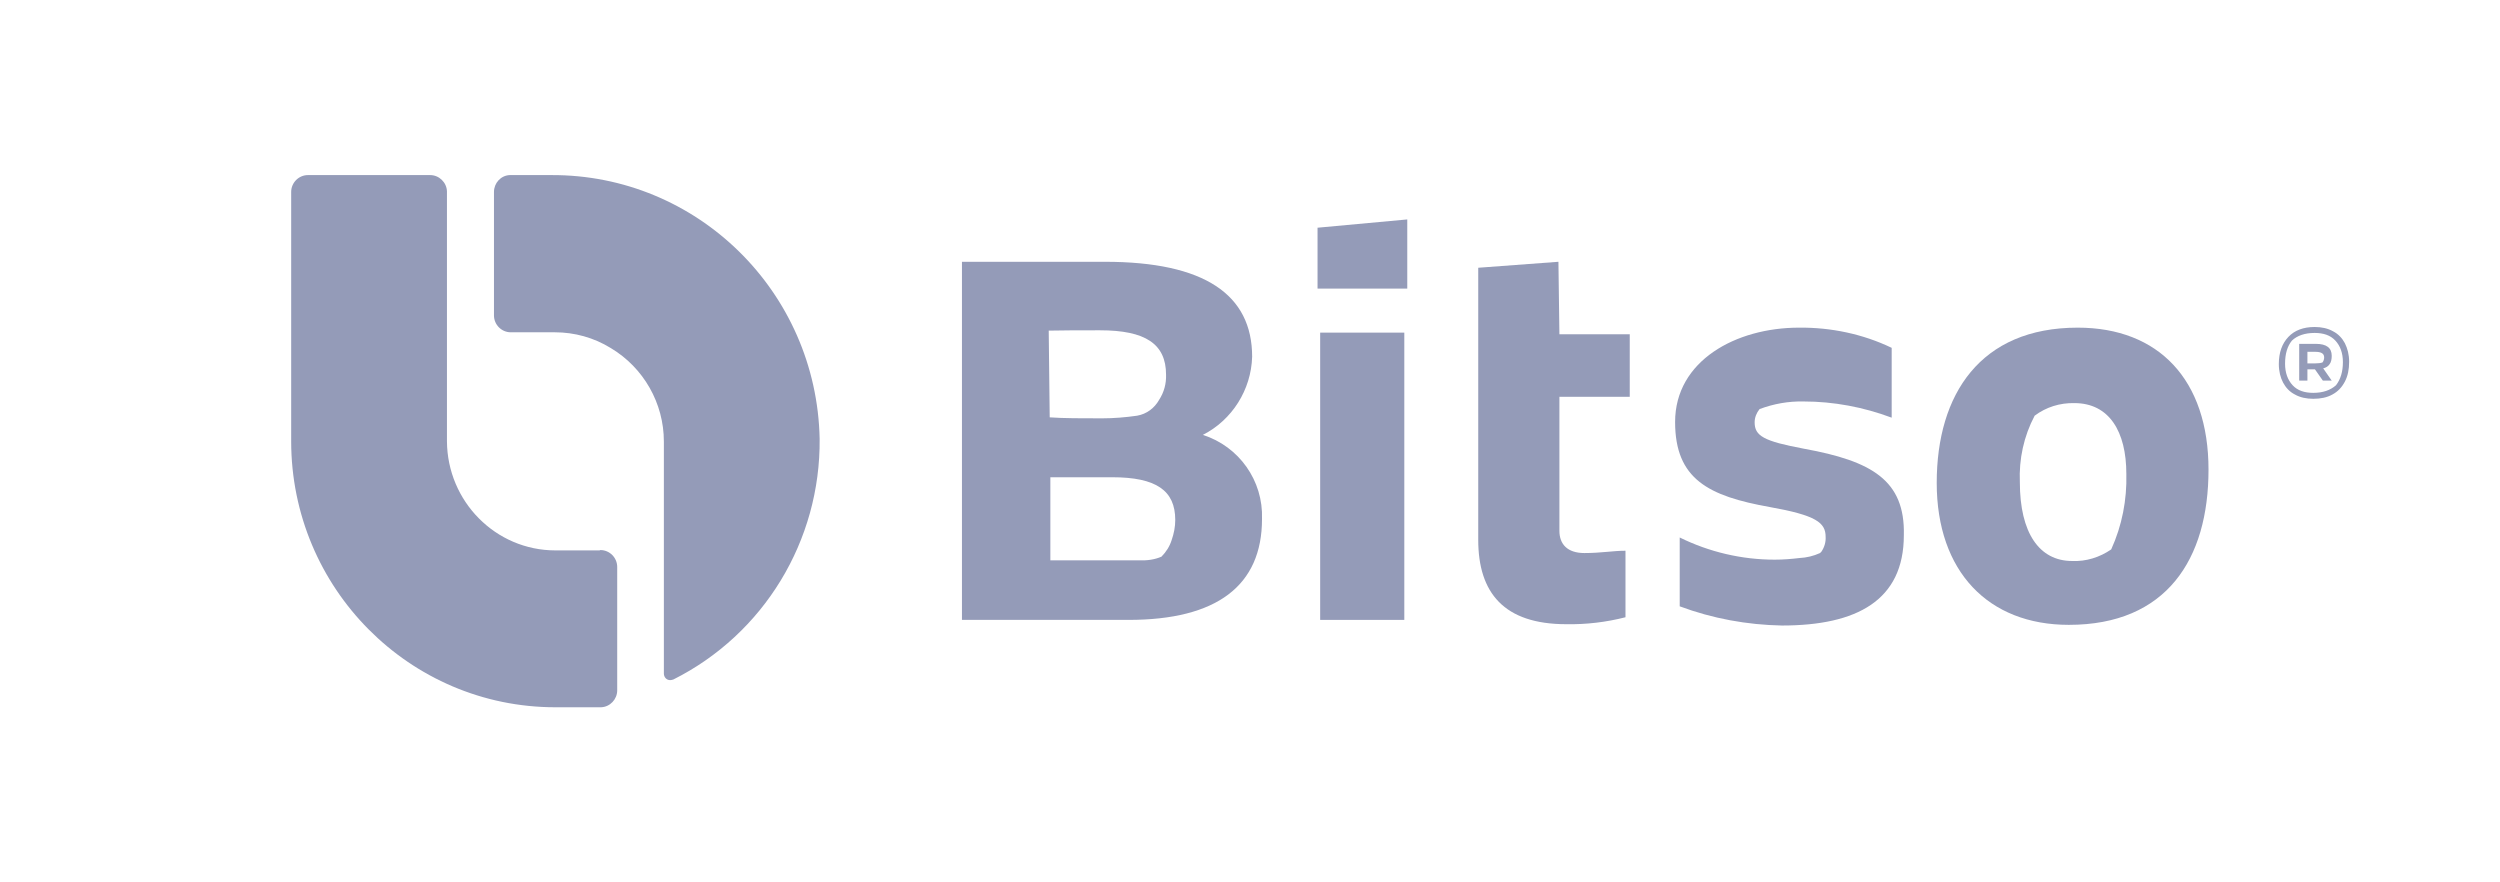
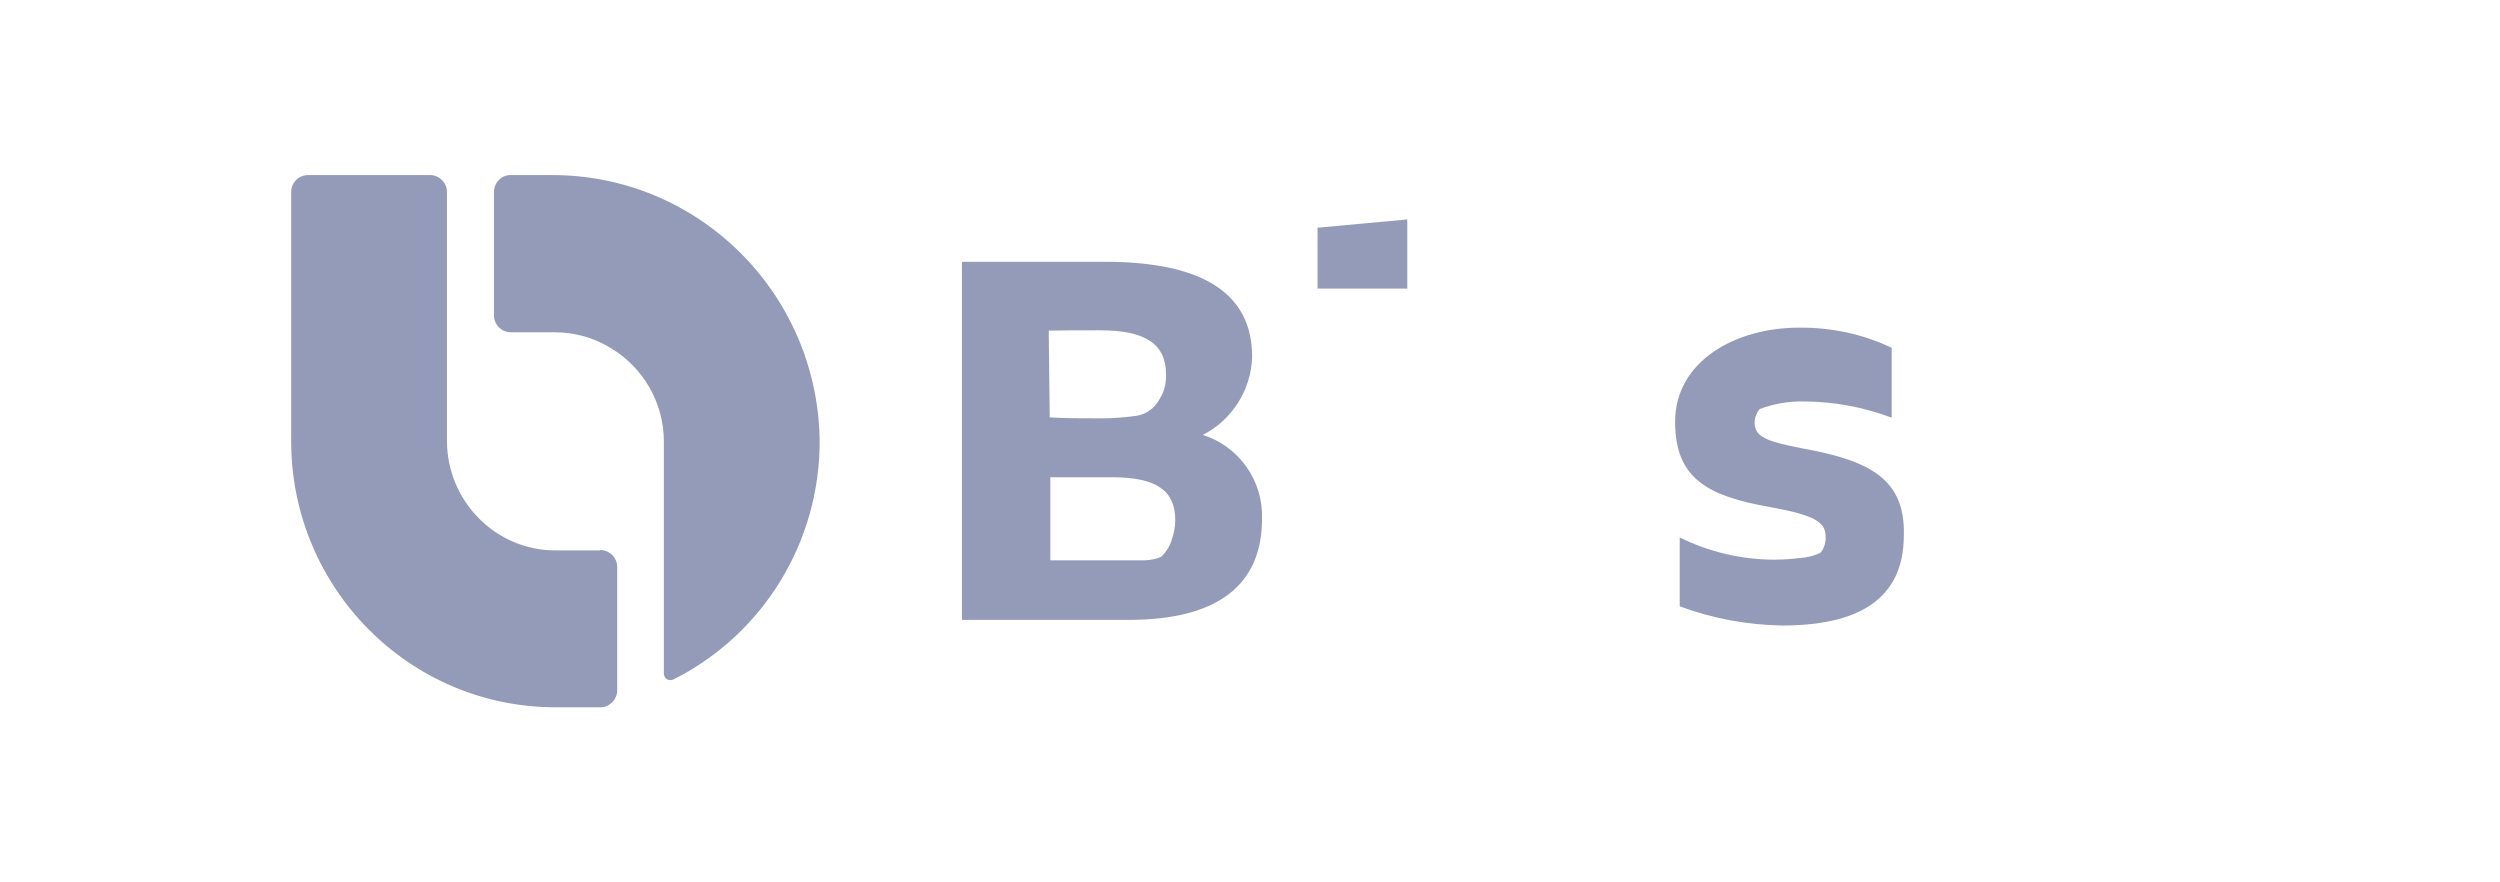
<svg xmlns="http://www.w3.org/2000/svg" width="119" height="42" viewBox="0 0 119 42" fill="none">
  <path d="M26.235 8.334H24.264C23.841 8.35 23.513 8.712 23.513 9.137V15.014C23.513 15.455 23.872 15.817 24.311 15.817H26.407C27.345 15.817 28.268 16.069 29.082 16.573C30.631 17.503 31.6 19.188 31.6 21.016V32.059C31.6 32.233 31.726 32.374 31.898 32.374C31.945 32.374 32.007 32.359 32.054 32.343C36.356 30.184 39.062 25.742 39.015 20.89C38.875 13.879 33.18 8.302 26.235 8.334Z" fill="#949BB8" />
  <path d="M28.534 26.199H26.438C23.591 26.199 21.291 23.867 21.275 21V9.106C21.26 8.681 20.9 8.334 20.477 8.334H14.658C14.22 8.334 13.86 8.696 13.86 9.137V21C13.86 27.995 19.492 33.666 26.438 33.666H28.612C29.035 33.651 29.379 33.288 29.379 32.863V26.987C29.379 26.546 29.019 26.183 28.581 26.183L28.534 26.199Z" fill="#949BB8" />
-   <path d="M98.899 15.596C94.268 15.596 92.188 18.763 92.188 22.985C92.188 27.207 94.644 29.743 98.476 29.743C103.122 29.743 105.125 26.624 105.125 22.355C105.125 18.07 102.747 15.596 98.899 15.596ZM100.494 26.151C99.947 26.53 99.29 26.734 98.633 26.703C97.068 26.703 96.145 25.364 96.145 22.953C96.098 21.851 96.333 20.764 96.849 19.787C97.397 19.377 98.054 19.172 98.742 19.188C100.4 19.188 101.214 20.543 101.214 22.56C101.245 23.788 101.01 25.017 100.494 26.151Z" fill="#949BB8" />
  <path d="M85.883 21.362C83.943 21 83.521 20.748 83.521 20.102C83.521 19.866 83.615 19.645 83.756 19.472C84.428 19.22 85.132 19.094 85.852 19.11C87.275 19.11 88.699 19.377 90.044 19.881V16.557C88.668 15.896 87.15 15.581 85.633 15.596C82.629 15.596 79.735 17.172 79.735 20.086C79.735 22.812 81.331 23.615 84.241 24.135C86.446 24.529 86.9 24.875 86.9 25.553C86.916 25.805 86.838 26.057 86.697 26.262L86.634 26.325C86.321 26.467 85.993 26.545 85.664 26.561C85.273 26.608 84.882 26.64 84.475 26.64C82.911 26.64 81.362 26.278 79.954 25.584V28.861C81.519 29.444 83.161 29.743 84.82 29.775C88.386 29.775 90.623 28.578 90.623 25.474C90.686 22.859 89.09 21.945 85.883 21.362Z" fill="#949BB8" />
  <path d="M57.256 20.701C58.648 19.992 59.555 18.558 59.602 16.983C59.602 14.021 57.334 12.461 52.594 12.461H45.789V29.507H53.72C57.913 29.507 60.072 27.884 60.072 24.702C60.134 22.875 58.977 21.252 57.256 20.701ZM49.919 15.738C50.607 15.722 51.421 15.722 52.359 15.722C54.518 15.722 55.504 16.368 55.504 17.834C55.519 18.259 55.41 18.668 55.175 19.031C54.956 19.425 54.581 19.708 54.127 19.787C53.58 19.866 53.016 19.913 52.453 19.913C51.515 19.913 50.623 19.913 49.966 19.866L49.919 15.738ZM55.77 25.71C55.676 26.01 55.504 26.278 55.285 26.498C54.956 26.64 54.596 26.687 54.236 26.671C53.846 26.671 53.454 26.671 53.063 26.671C51.812 26.671 50.732 26.671 49.997 26.671V22.717H52.938C55.034 22.717 55.942 23.347 55.942 24.749C55.942 25.08 55.879 25.395 55.77 25.71Z" fill="#949BB8" />
-   <path d="M62.84 15.833H66.845V29.507H62.84V15.833Z" fill="#949BB8" />
-   <path d="M74.181 12.461L70.364 12.745V25.695C70.364 28.215 71.585 29.712 74.557 29.712C75.511 29.728 76.45 29.617 77.373 29.381V26.215C76.778 26.215 76.215 26.325 75.417 26.325C74.604 26.325 74.228 25.899 74.228 25.269V18.889H77.576V15.912H74.228L74.181 12.461Z" fill="#949BB8" />
  <path d="M62.715 10.839L66.986 10.445V13.737H62.715V10.839Z" fill="#949BB8" />
-   <path d="M111.053 15.77C111.303 15.896 111.491 16.101 111.616 16.337C111.741 16.589 111.819 16.872 111.819 17.219C111.819 17.581 111.757 17.896 111.616 18.164C111.475 18.432 111.288 18.637 111.022 18.779C110.771 18.921 110.458 18.983 110.114 18.983C109.786 18.983 109.489 18.921 109.238 18.779C108.988 18.653 108.8 18.448 108.675 18.212C108.55 17.975 108.472 17.676 108.472 17.329C108.472 16.778 108.628 16.353 108.925 16.038C109.223 15.722 109.645 15.565 110.177 15.565C110.505 15.565 110.803 15.628 111.053 15.77ZM111.522 17.235C111.522 16.809 111.397 16.463 111.162 16.211C110.928 15.959 110.599 15.848 110.177 15.848C109.708 15.848 109.348 15.975 109.097 16.211C108.878 16.479 108.769 16.841 108.769 17.314C108.769 17.739 108.894 18.085 109.129 18.338C109.363 18.59 109.692 18.7 110.114 18.7C110.568 18.7 110.928 18.574 111.194 18.338C111.413 18.054 111.522 17.692 111.522 17.235ZM110.881 17.345C110.818 17.44 110.709 17.503 110.584 17.534L110.99 18.117H110.568L110.192 17.581H109.833V18.117H109.442V16.368H110.239C110.74 16.368 110.99 16.557 110.99 16.936C110.99 17.109 110.959 17.251 110.881 17.345ZM109.833 17.298C109.911 17.298 110.036 17.298 110.192 17.298C110.349 17.298 110.474 17.282 110.552 17.251C110.599 17.188 110.63 17.109 110.63 17.014C110.63 16.825 110.49 16.746 110.192 16.746C110.02 16.746 109.911 16.746 109.833 16.746V17.298Z" fill="#949BB8" />
</svg>